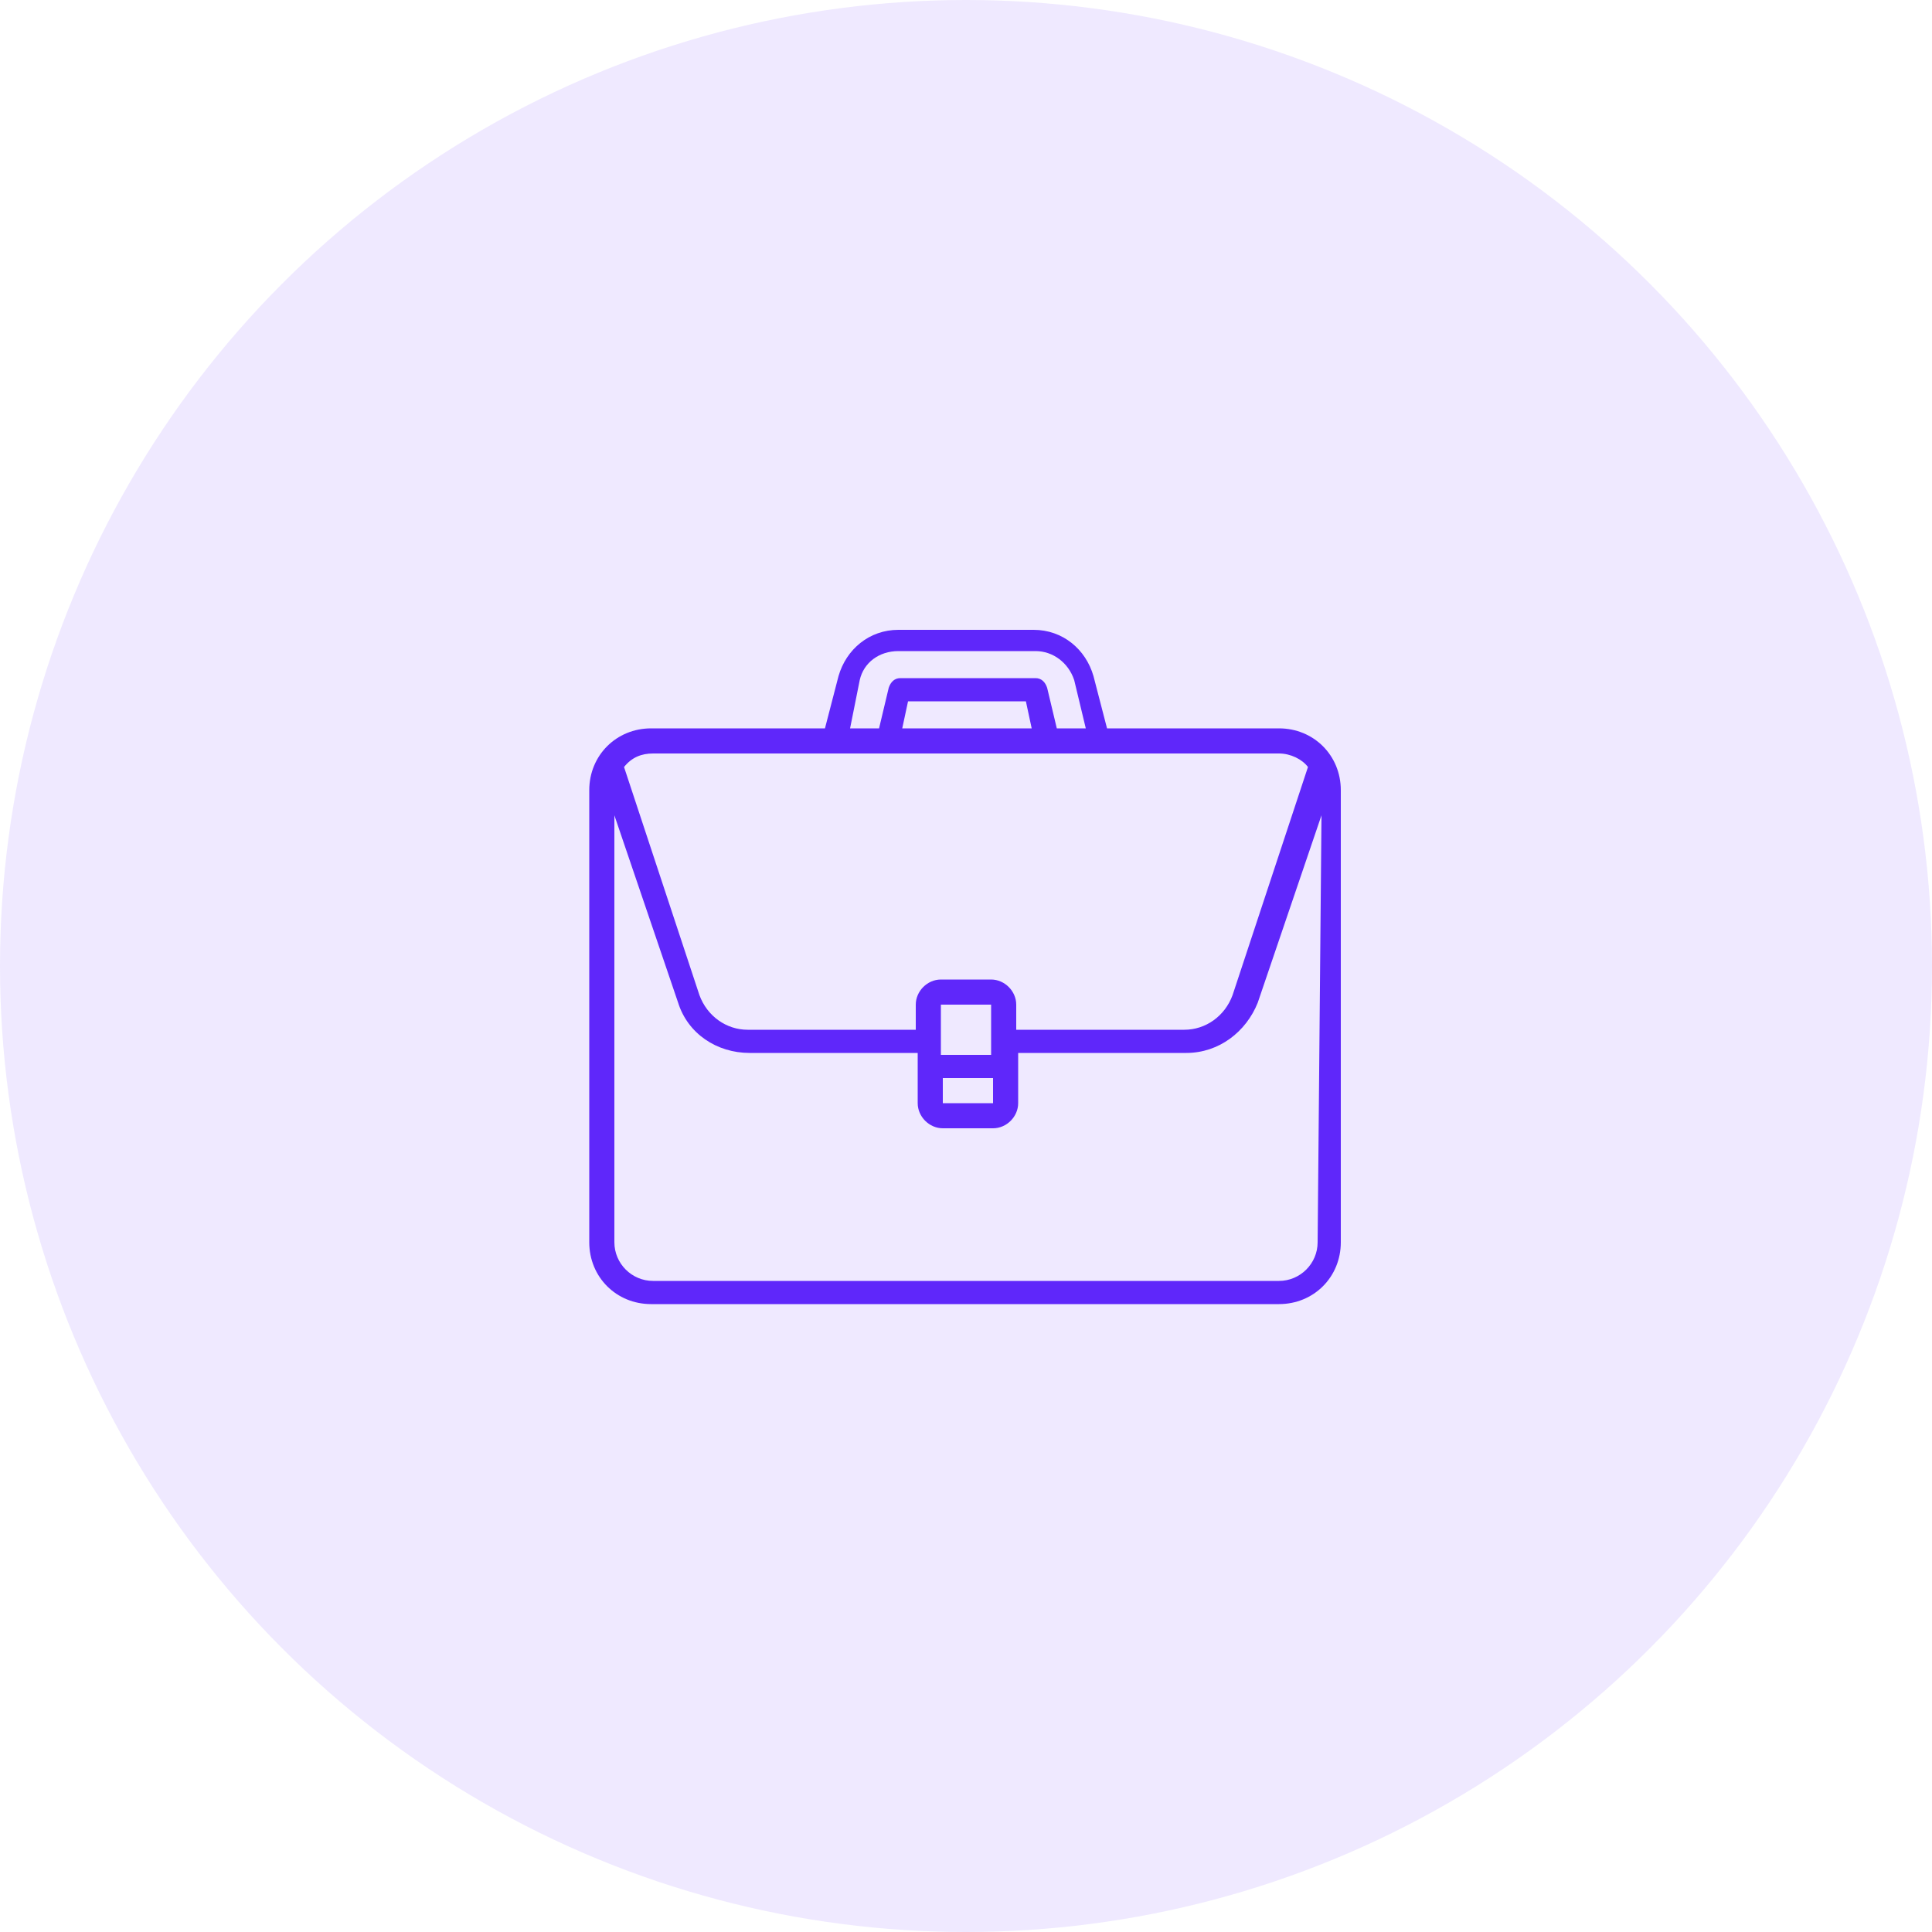
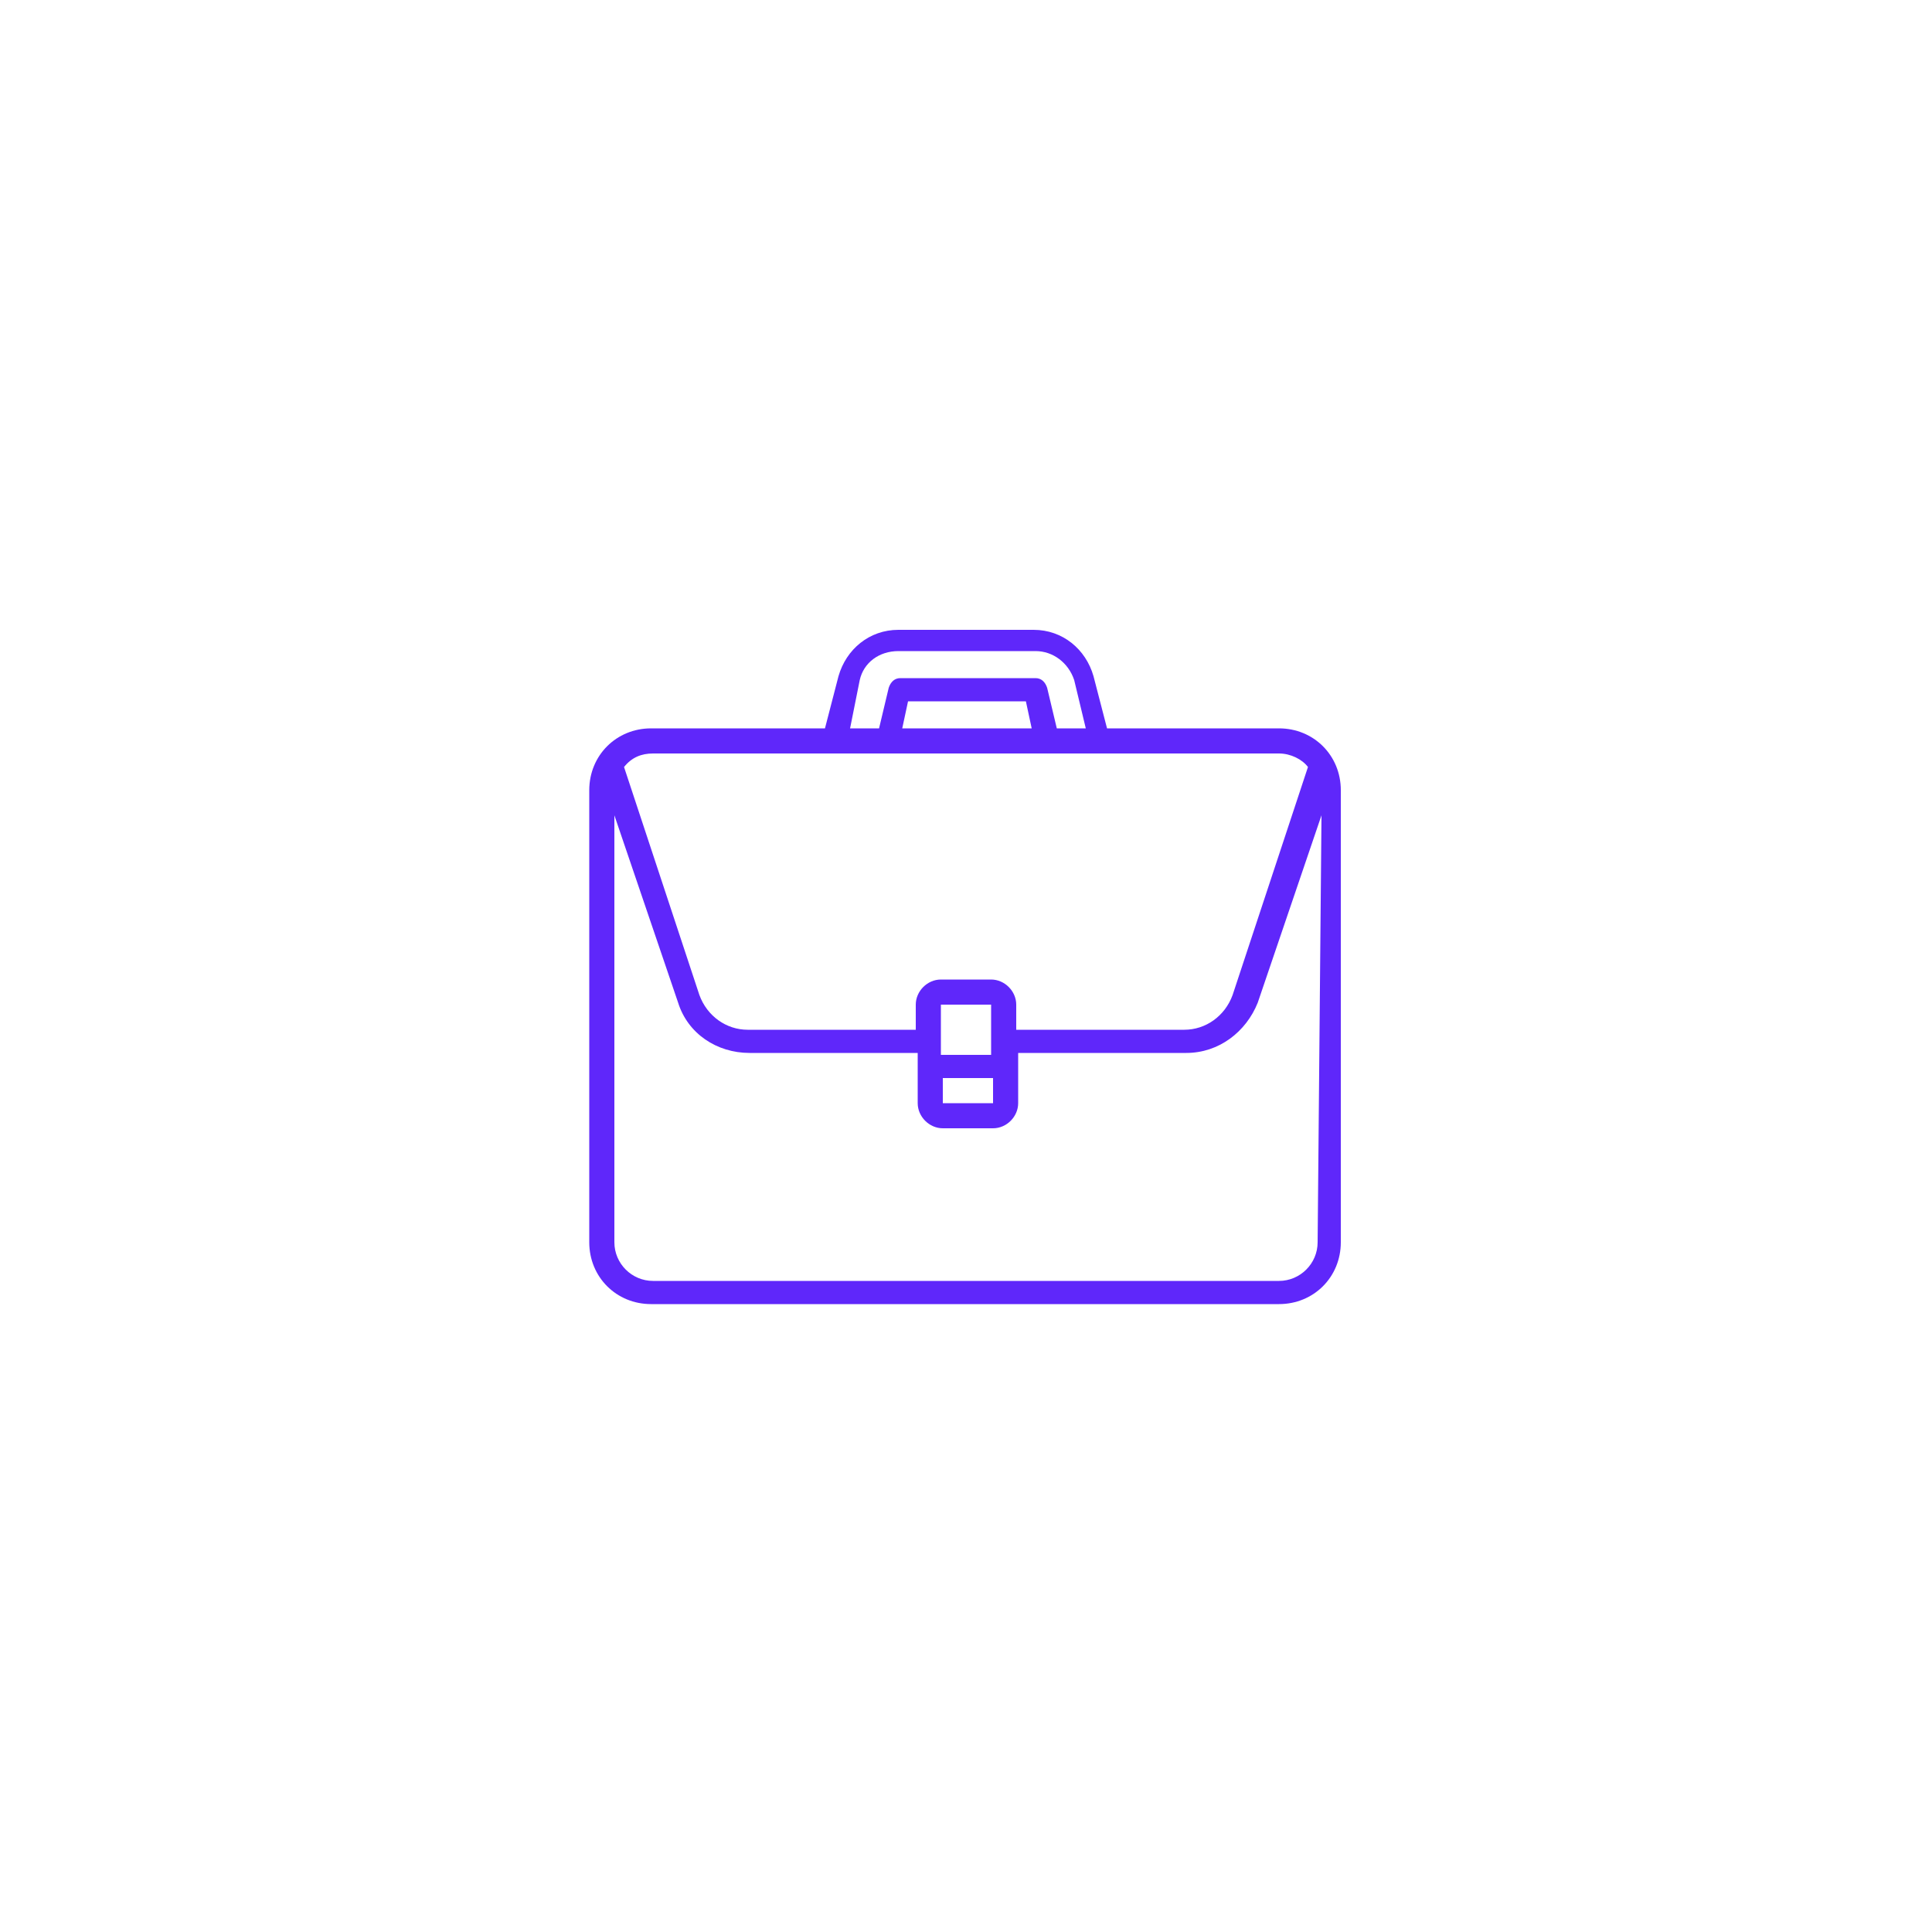
<svg xmlns="http://www.w3.org/2000/svg" version="1.1" id="Layer_1" x="0px" y="0px" viewBox="0 0 100 100" style="enable-background:new 0 0 100 100;" xml:space="preserve">
  <style type="text/css">
	.st0{opacity:0.1;fill:#5F27FA;}
	.st1{fill:#5F27FA;}
</style>
-   <circle class="st0" cx="50" cy="50" r="50" />
  <g>
    <g>
      <g>
        <path class="st1" d="M66.2,37.7h-8.9l-0.7-2.7c-0.4-1.4-1.6-2.4-3.1-2.4h-7c-1.5,0-2.7,1-3.1,2.4l-0.7,2.7h-9     c-1.8,0-3.2,1.4-3.2,3.2v23.4c0,1.8,1.4,3.2,3.2,3.2h32.5c1.8,0,3.2-1.4,3.2-3.2V40.9C69.4,39.1,68,37.7,66.2,37.7z M44.5,35.2     c0.2-0.9,1-1.5,2-1.5h7.1c0.9,0,1.7,0.6,2,1.5l0.6,2.5h-1.5l-0.5-2.1c-0.1-0.3-0.3-0.5-0.6-0.5h-7c-0.3,0-0.5,0.2-0.6,0.5     l-0.5,2.1h-1.5L44.5,35.2z M53.4,37.7h-6.7l0.3-1.4h6.1L53.4,37.7z M33.8,39h32.4c0.6,0,1.2,0.3,1.5,0.7l-3.9,11.8     c-0.4,1.1-1.4,1.8-2.5,1.8h-8.7V52c0-0.7-0.6-1.3-1.3-1.3h-2.6c-0.7,0-1.3,0.6-1.3,1.3v1.3h-8.7c-1.1,0-2.1-0.7-2.5-1.8     l-3.9-11.8C32.7,39.2,33.2,39,33.8,39z M48.7,54.6V52c0,0,0,0,0,0h2.6c0,0,0,0,0,0v2.6H48.7z M51.4,55.8v1.3c0,0,0,0,0,0h-2.6     c0,0,0,0,0,0v-1.3H51.4z M68.2,64.3c0,1.1-0.9,2-2,2H33.8c-1.1,0-2-0.9-2-2V42.2l3.3,9.7c0.5,1.6,2,2.6,3.7,2.6h8.7v2.6     c0,0.7,0.6,1.3,1.3,1.3h2.6c0.7,0,1.3-0.6,1.3-1.3v-2.6h8.7c1.7,0,3.1-1.1,3.7-2.6l3.3-9.7L68.2,64.3L68.2,64.3z" />
      </g>
    </g>
  </g>
</svg>